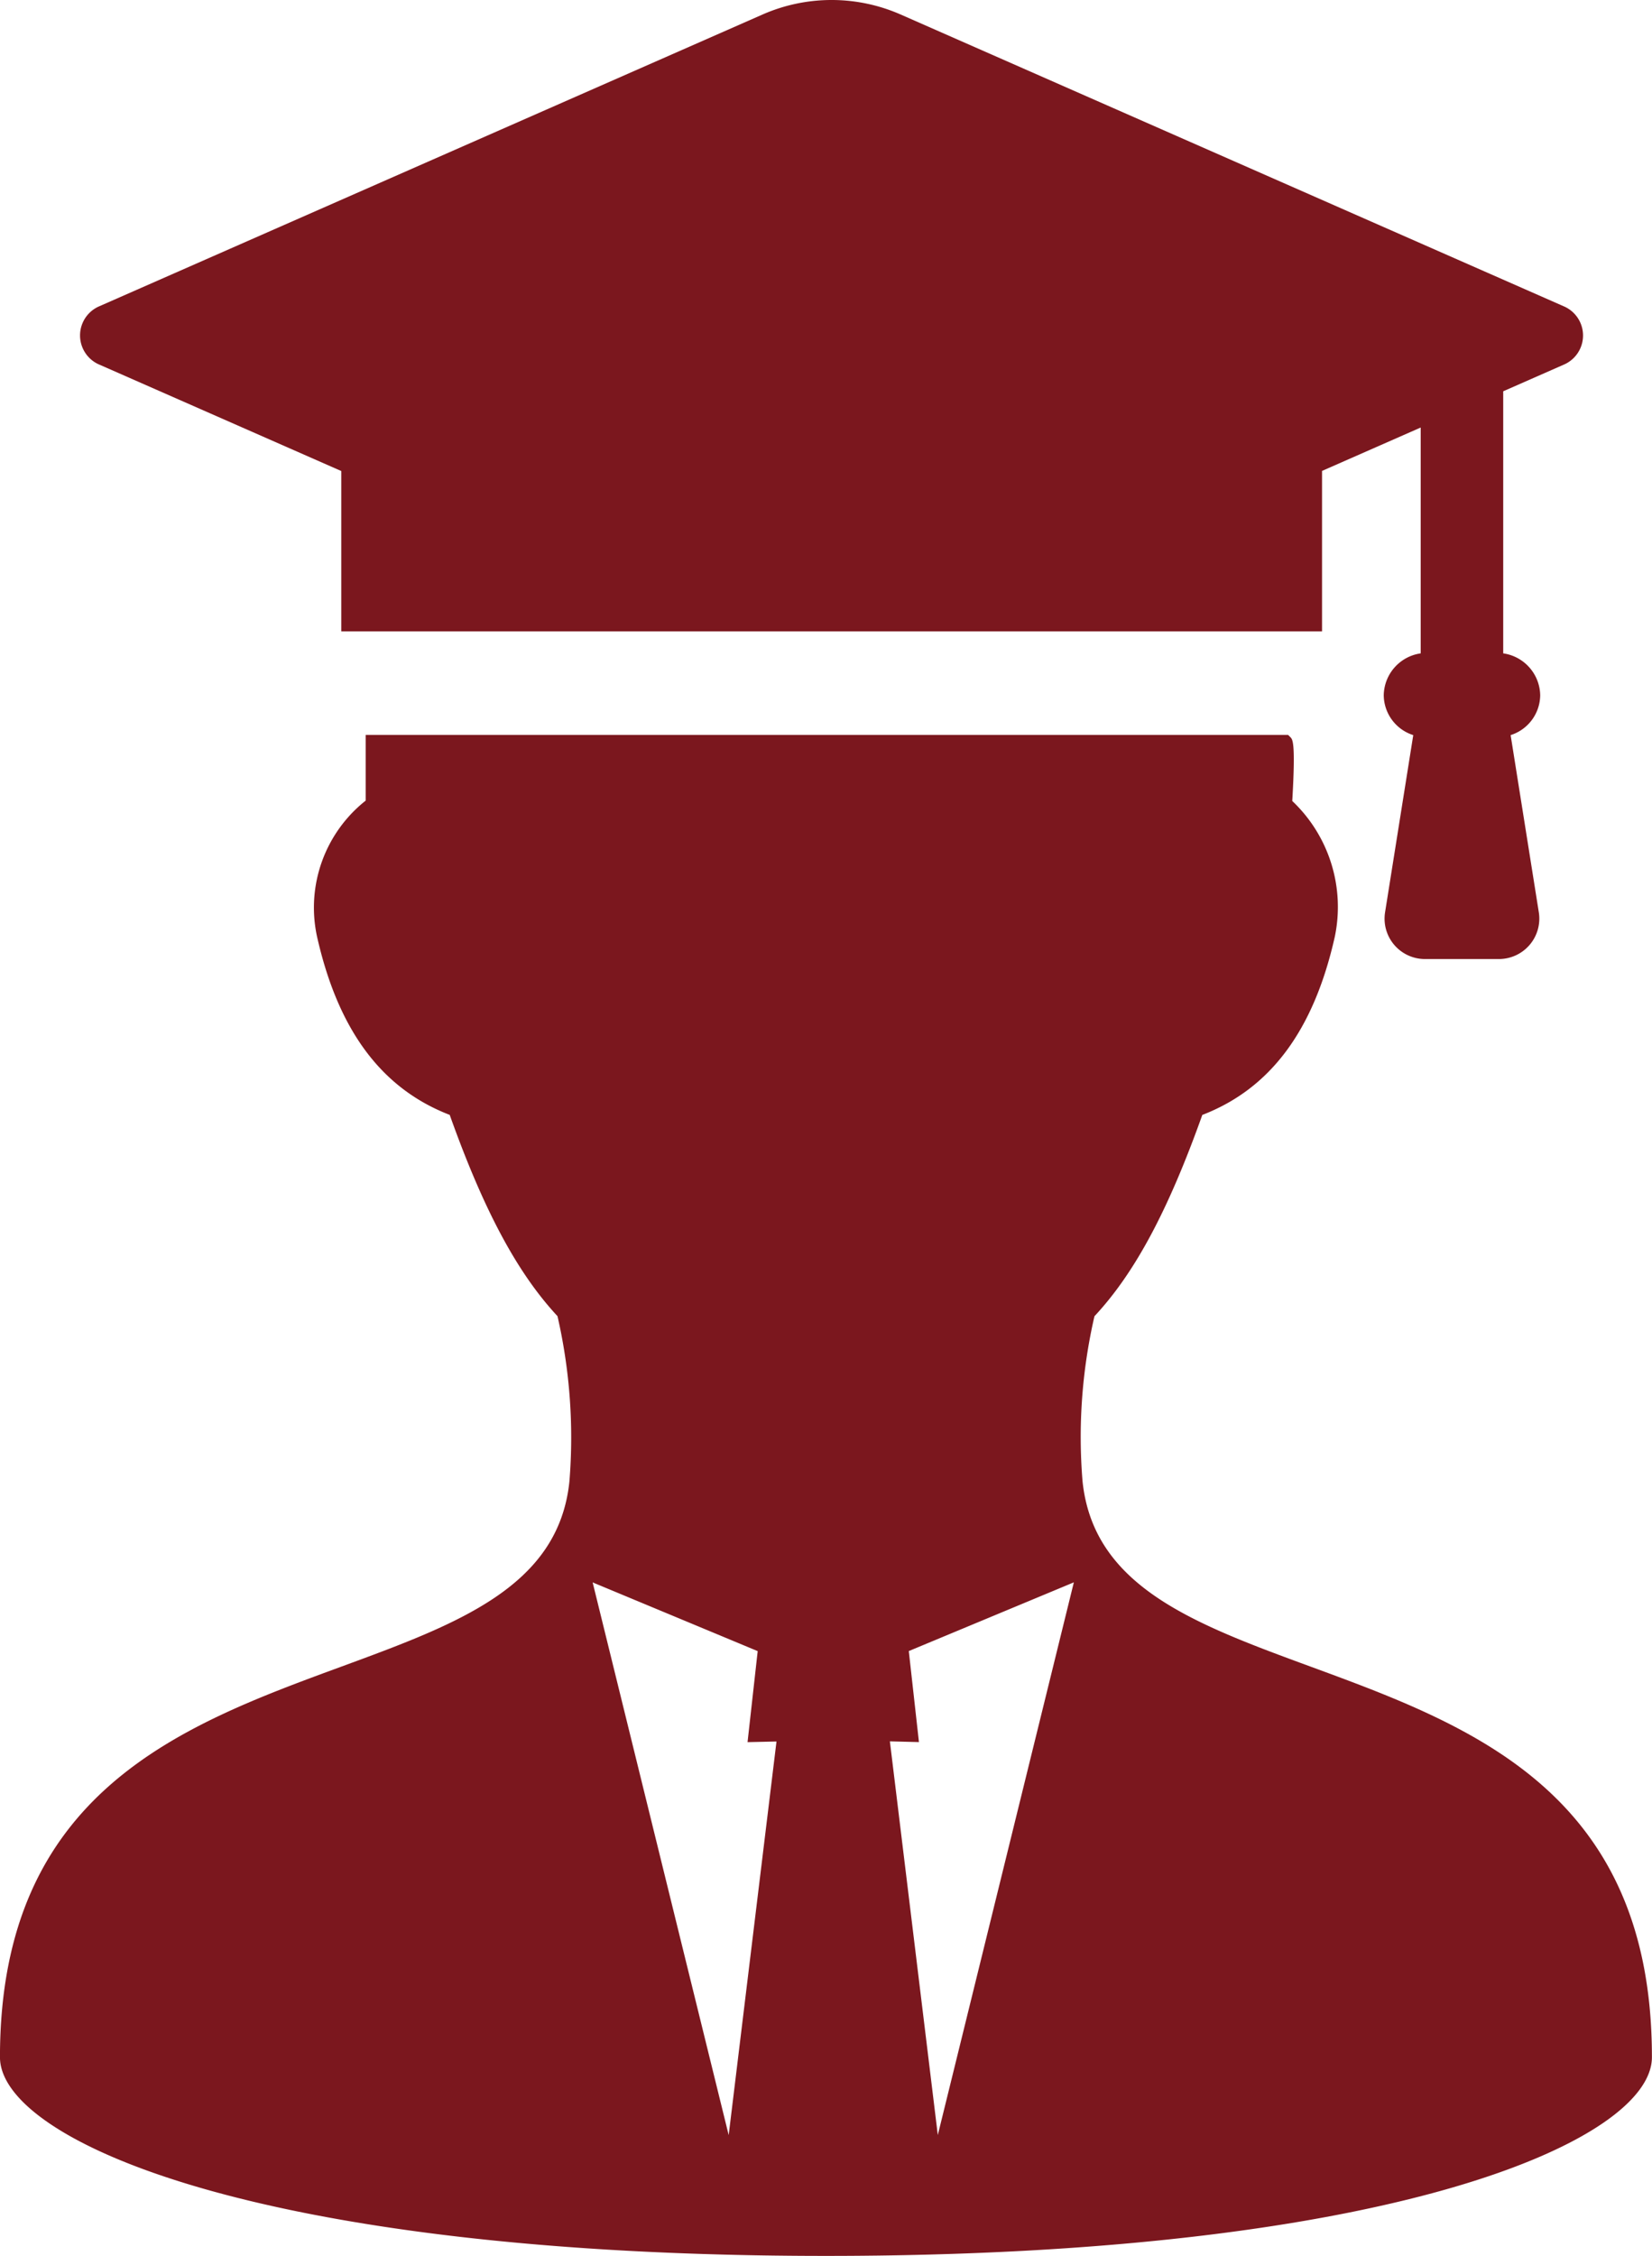
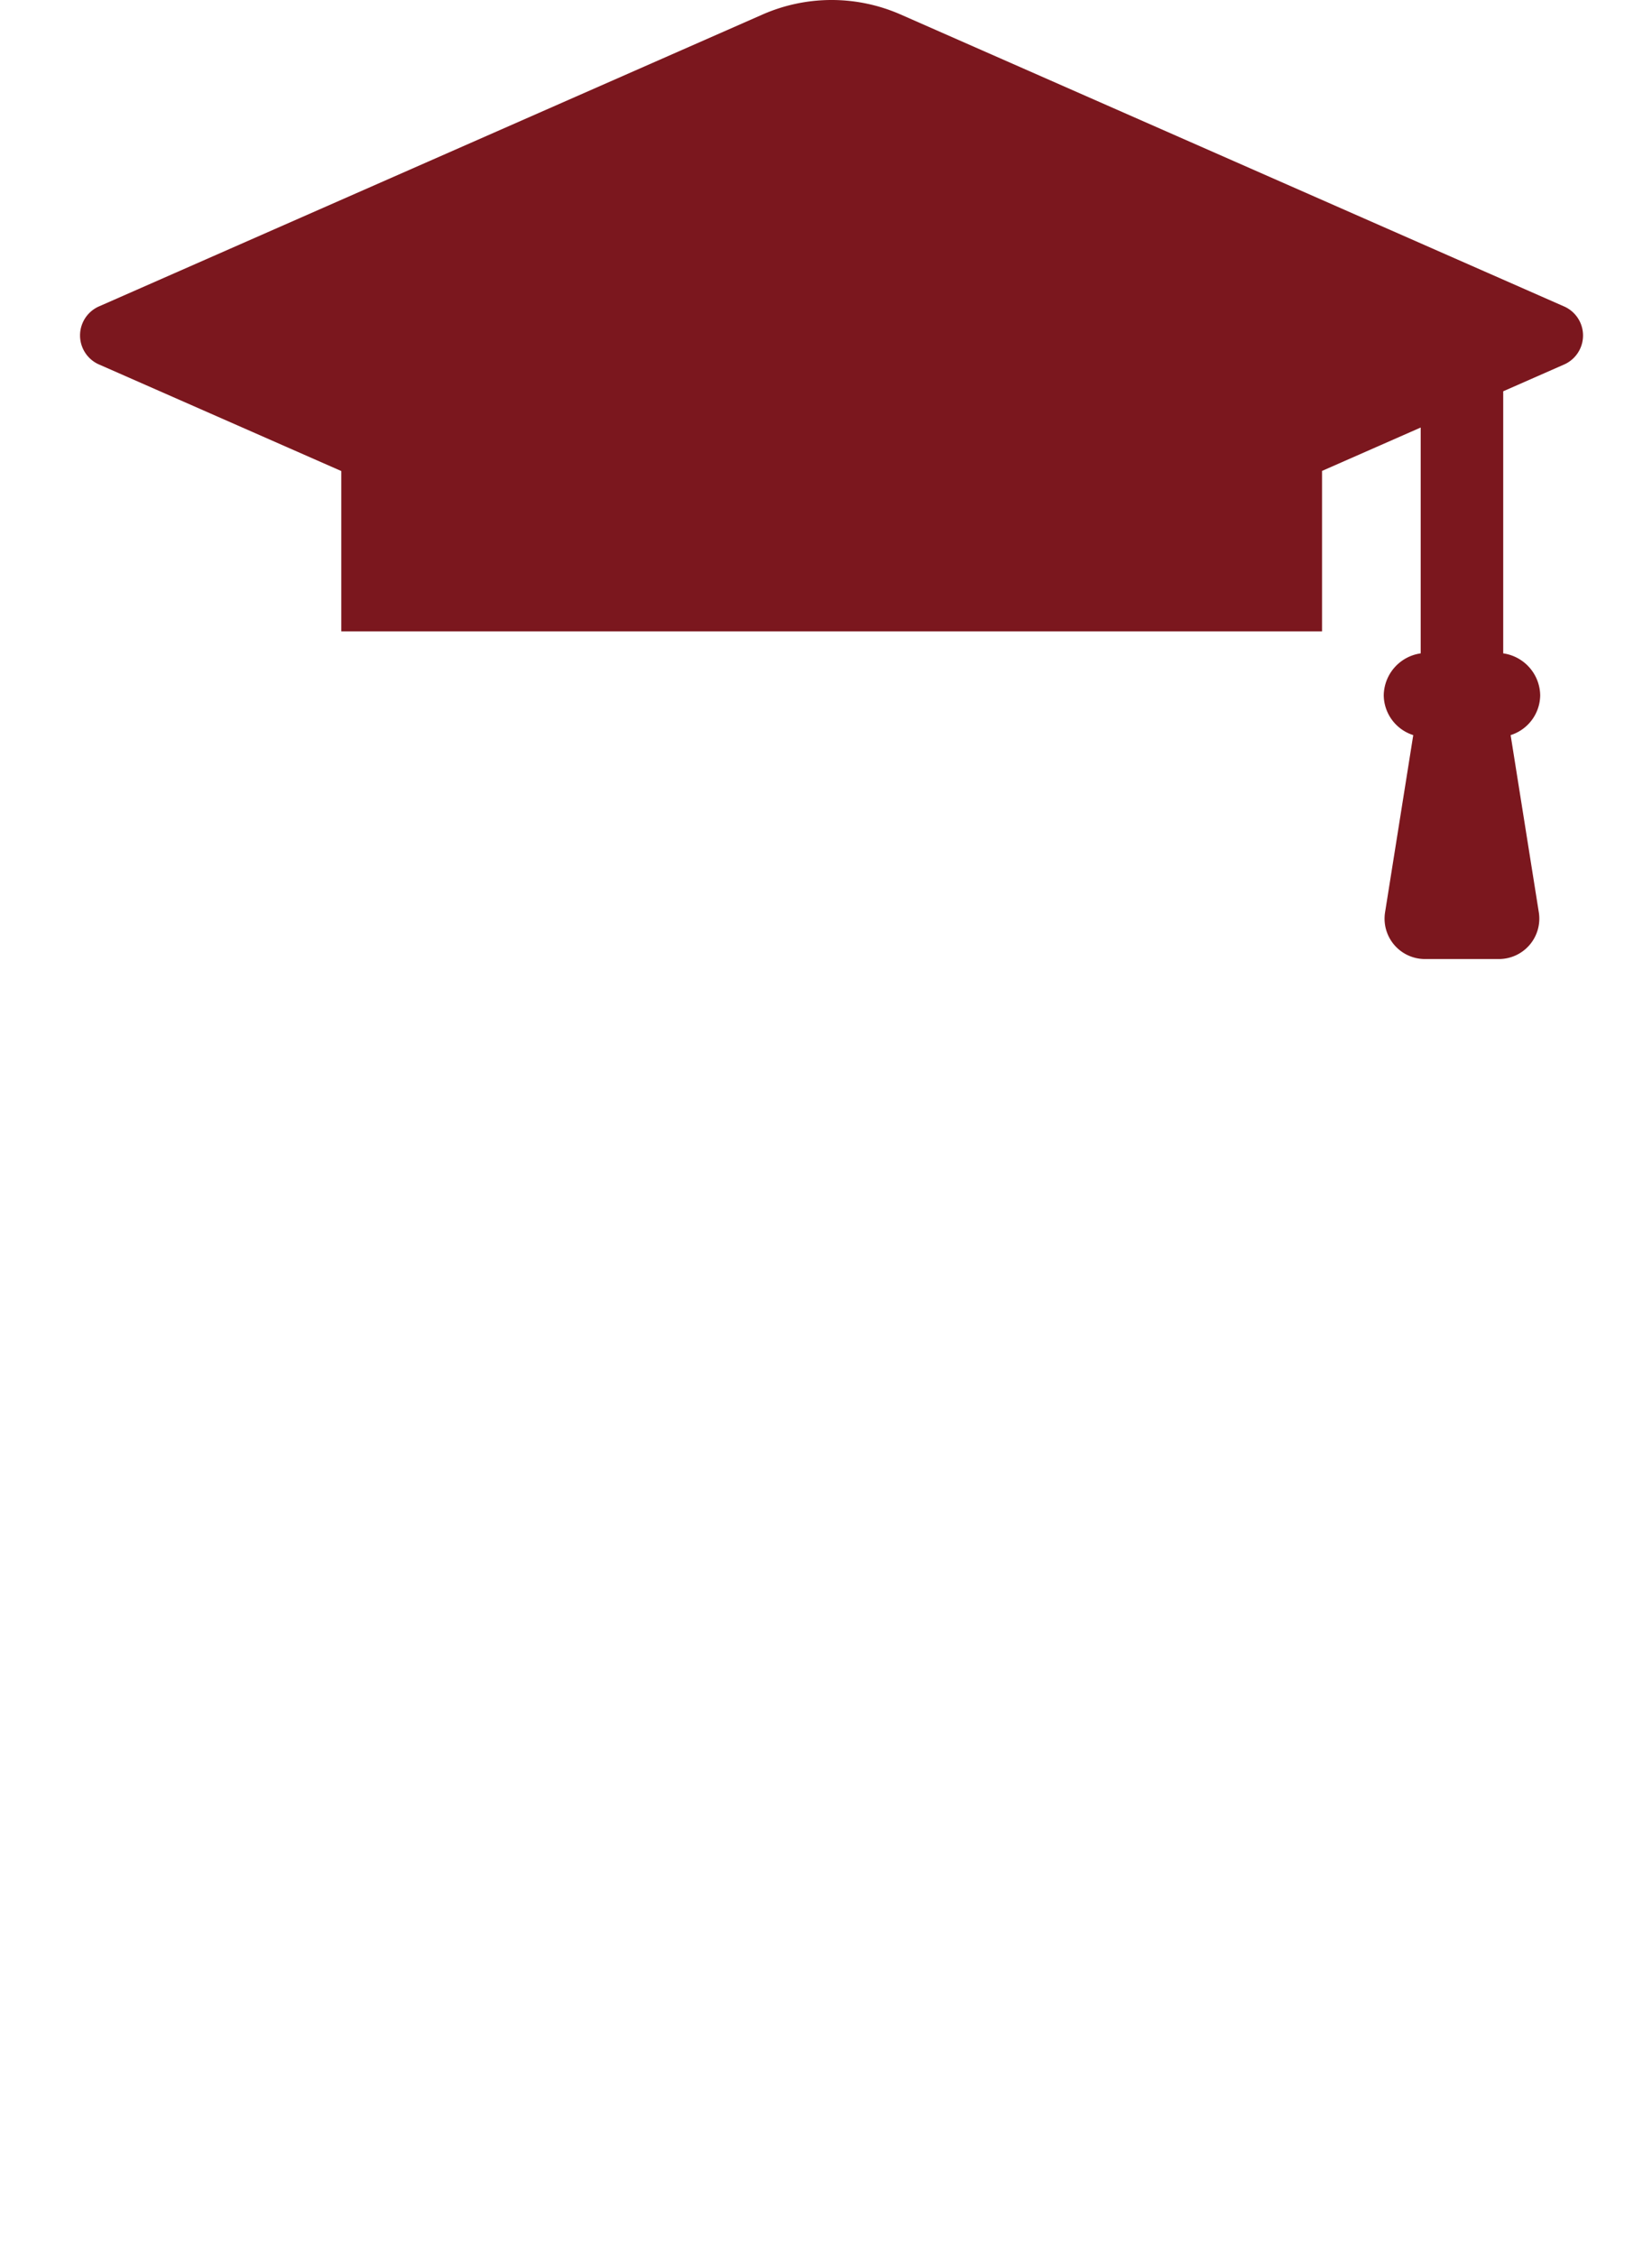
<svg xmlns="http://www.w3.org/2000/svg" width="58.602" height="80" viewBox="0 0 58.602 80">
  <g id="学生の人物アイコン_その2" data-name="学生の人物アイコン その2" transform="translate(-68.474)">
-     <path id="パス_6951" data-name="パス 6951" d="M114.969,199.842c-4.134-1.519-7.7-2.83-8.093-6.567a19.063,19.063,0,0,1,.422-5.86c1.429-1.531,2.613-3.74,3.826-7.139,2.415-.93,3.955-3,4.7-6.319a5.173,5.173,0,0,0-1.509-4.814c.121-2.063.015-2.176-.063-2.259l-.085-.084H81.446v2.33a4.838,4.838,0,0,0-1.725,4.826c.749,3.319,2.289,5.387,4.706,6.319,1.213,3.4,2.4,5.607,3.823,7.137a19.3,19.3,0,0,1,.423,5.863c-.388,3.736-3.959,5.048-8.093,6.567-5.675,2.084-12.107,4.447-12.107,13.85,0,2.926,9.09,7.046,29.3,7.046s29.3-4.12,29.3-7.046C127.076,204.29,120.644,201.927,114.969,199.842ZM94.323,216.454l-4.826-19.6,5.855,2.437-.36,3.228,1.027-.023Zm6.749-13.937-.36-3.228,5.855-2.437-4.826,19.6-1.7-13.961Z" transform="translate(0 -140.738)" fill="#7b171e" />
    <path id="パス_6952" data-name="パス 6952" d="M87.343,12.934l8.573,3.77v5.687h34.791V16.7l3.5-1.539V23.17a1.527,1.527,0,0,0-1.311,1.484,1.5,1.5,0,0,0,1.047,1.415l-1,6.284a1.432,1.432,0,0,0,1.415,1.657h2.624a1.433,1.433,0,0,0,1.415-1.657l-1-6.284a1.5,1.5,0,0,0,1.049-1.415,1.527,1.527,0,0,0-1.312-1.484V13.876l2.138-.94a1.125,1.125,0,0,0,0-2.078L115.756.513a6.087,6.087,0,0,0-4.892,0L87.342,10.857a1.125,1.125,0,0,0,0,2.077Z" transform="translate(-15.336)" fill="#7b171e" />
  </g>
</svg>